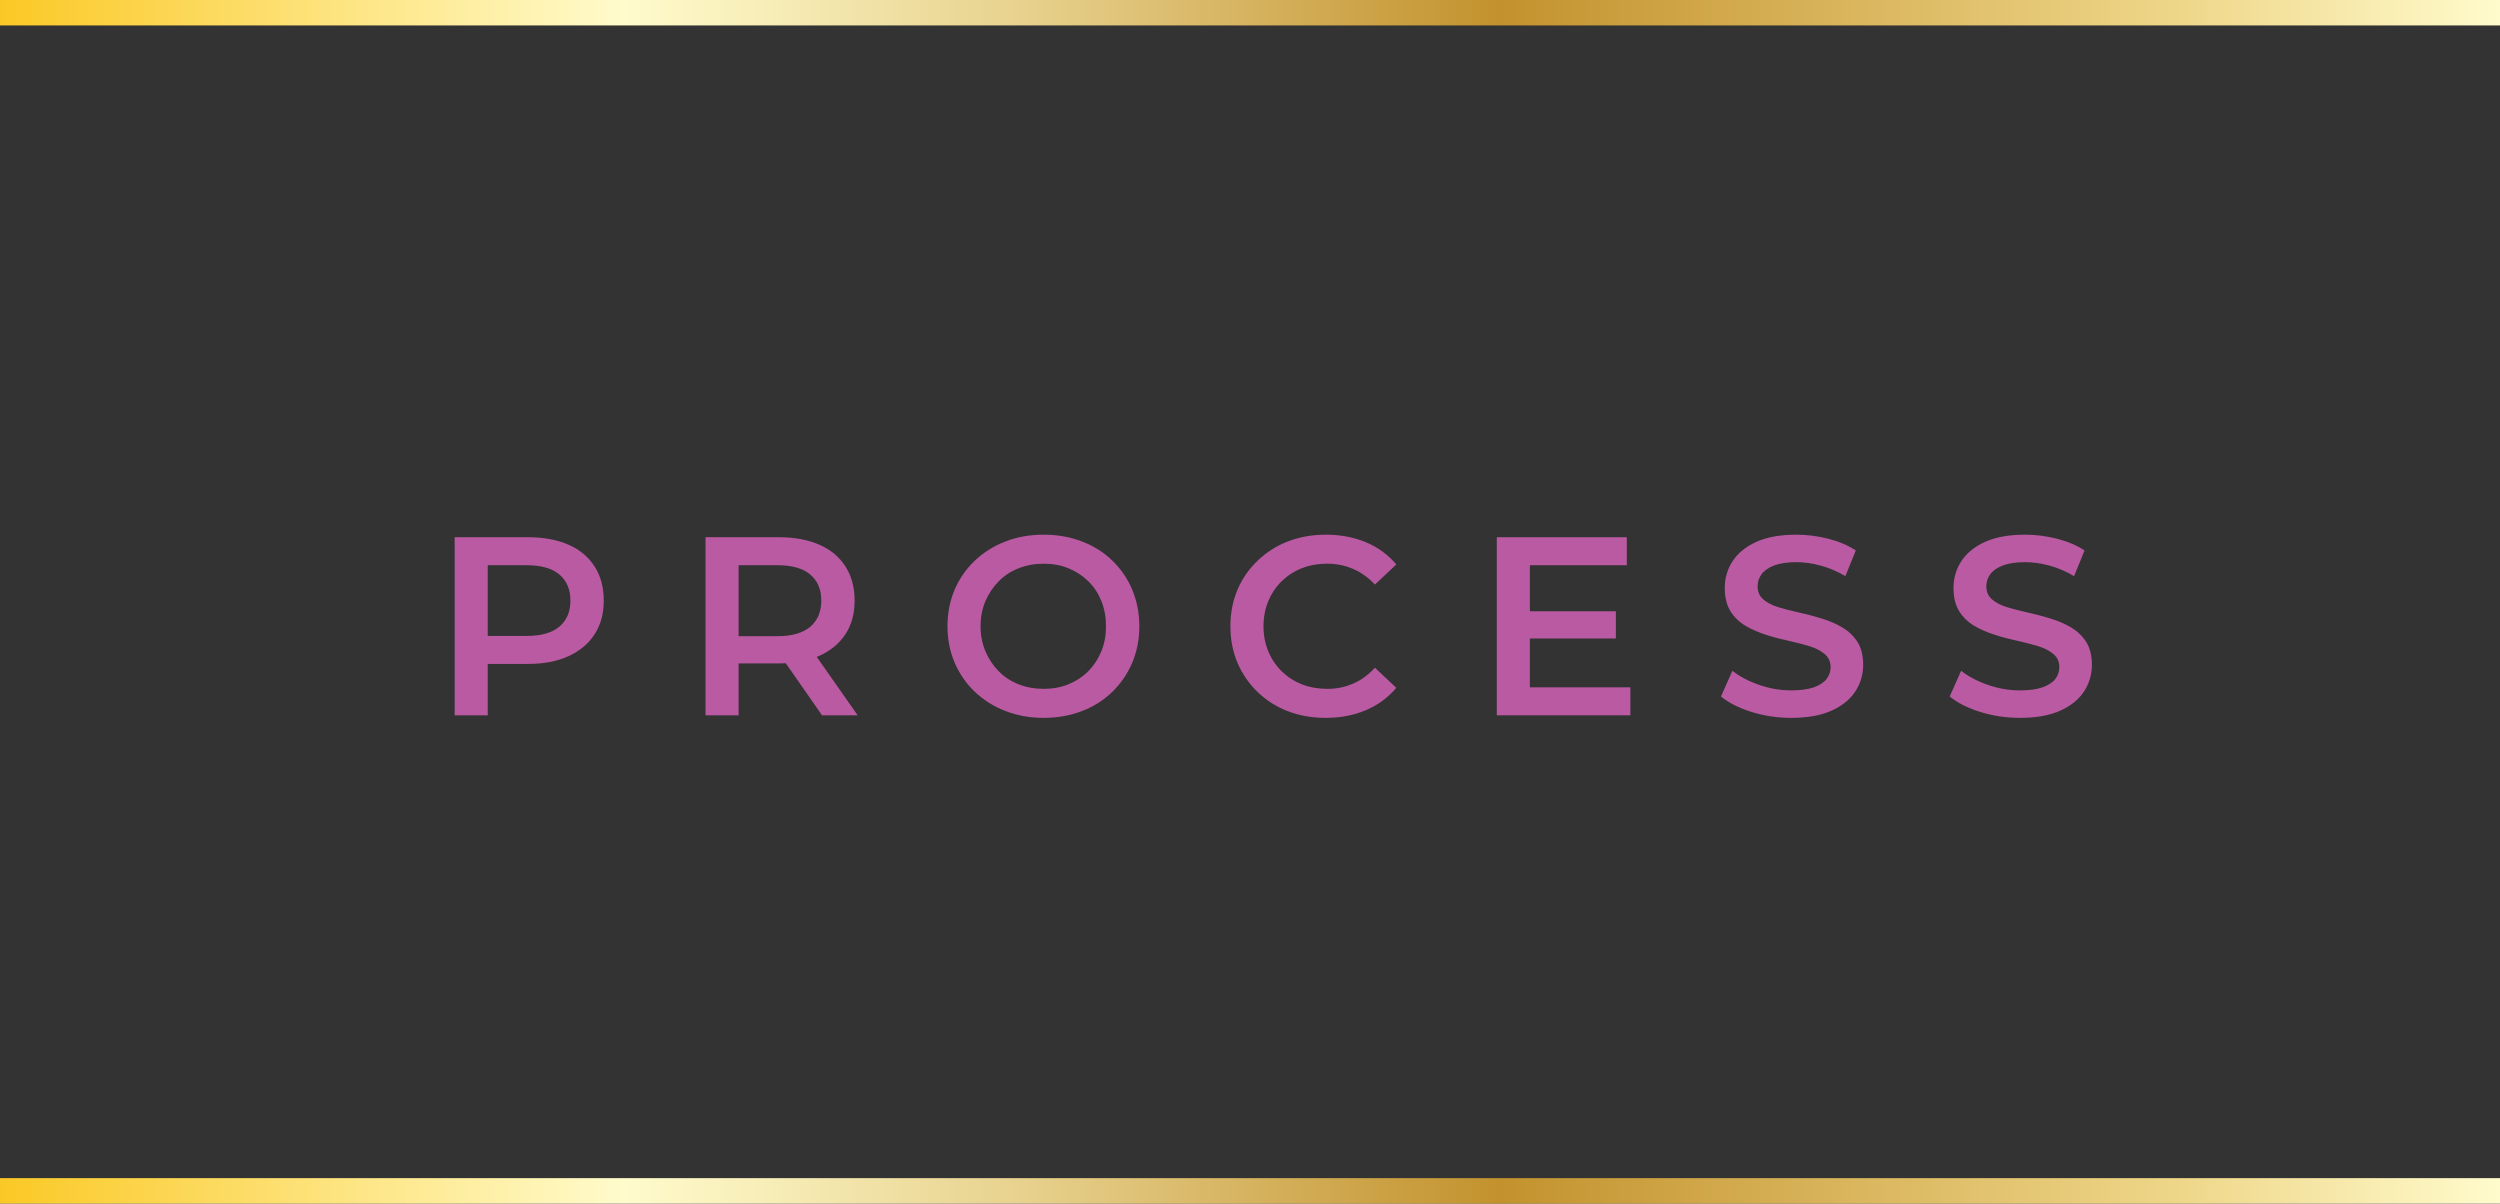
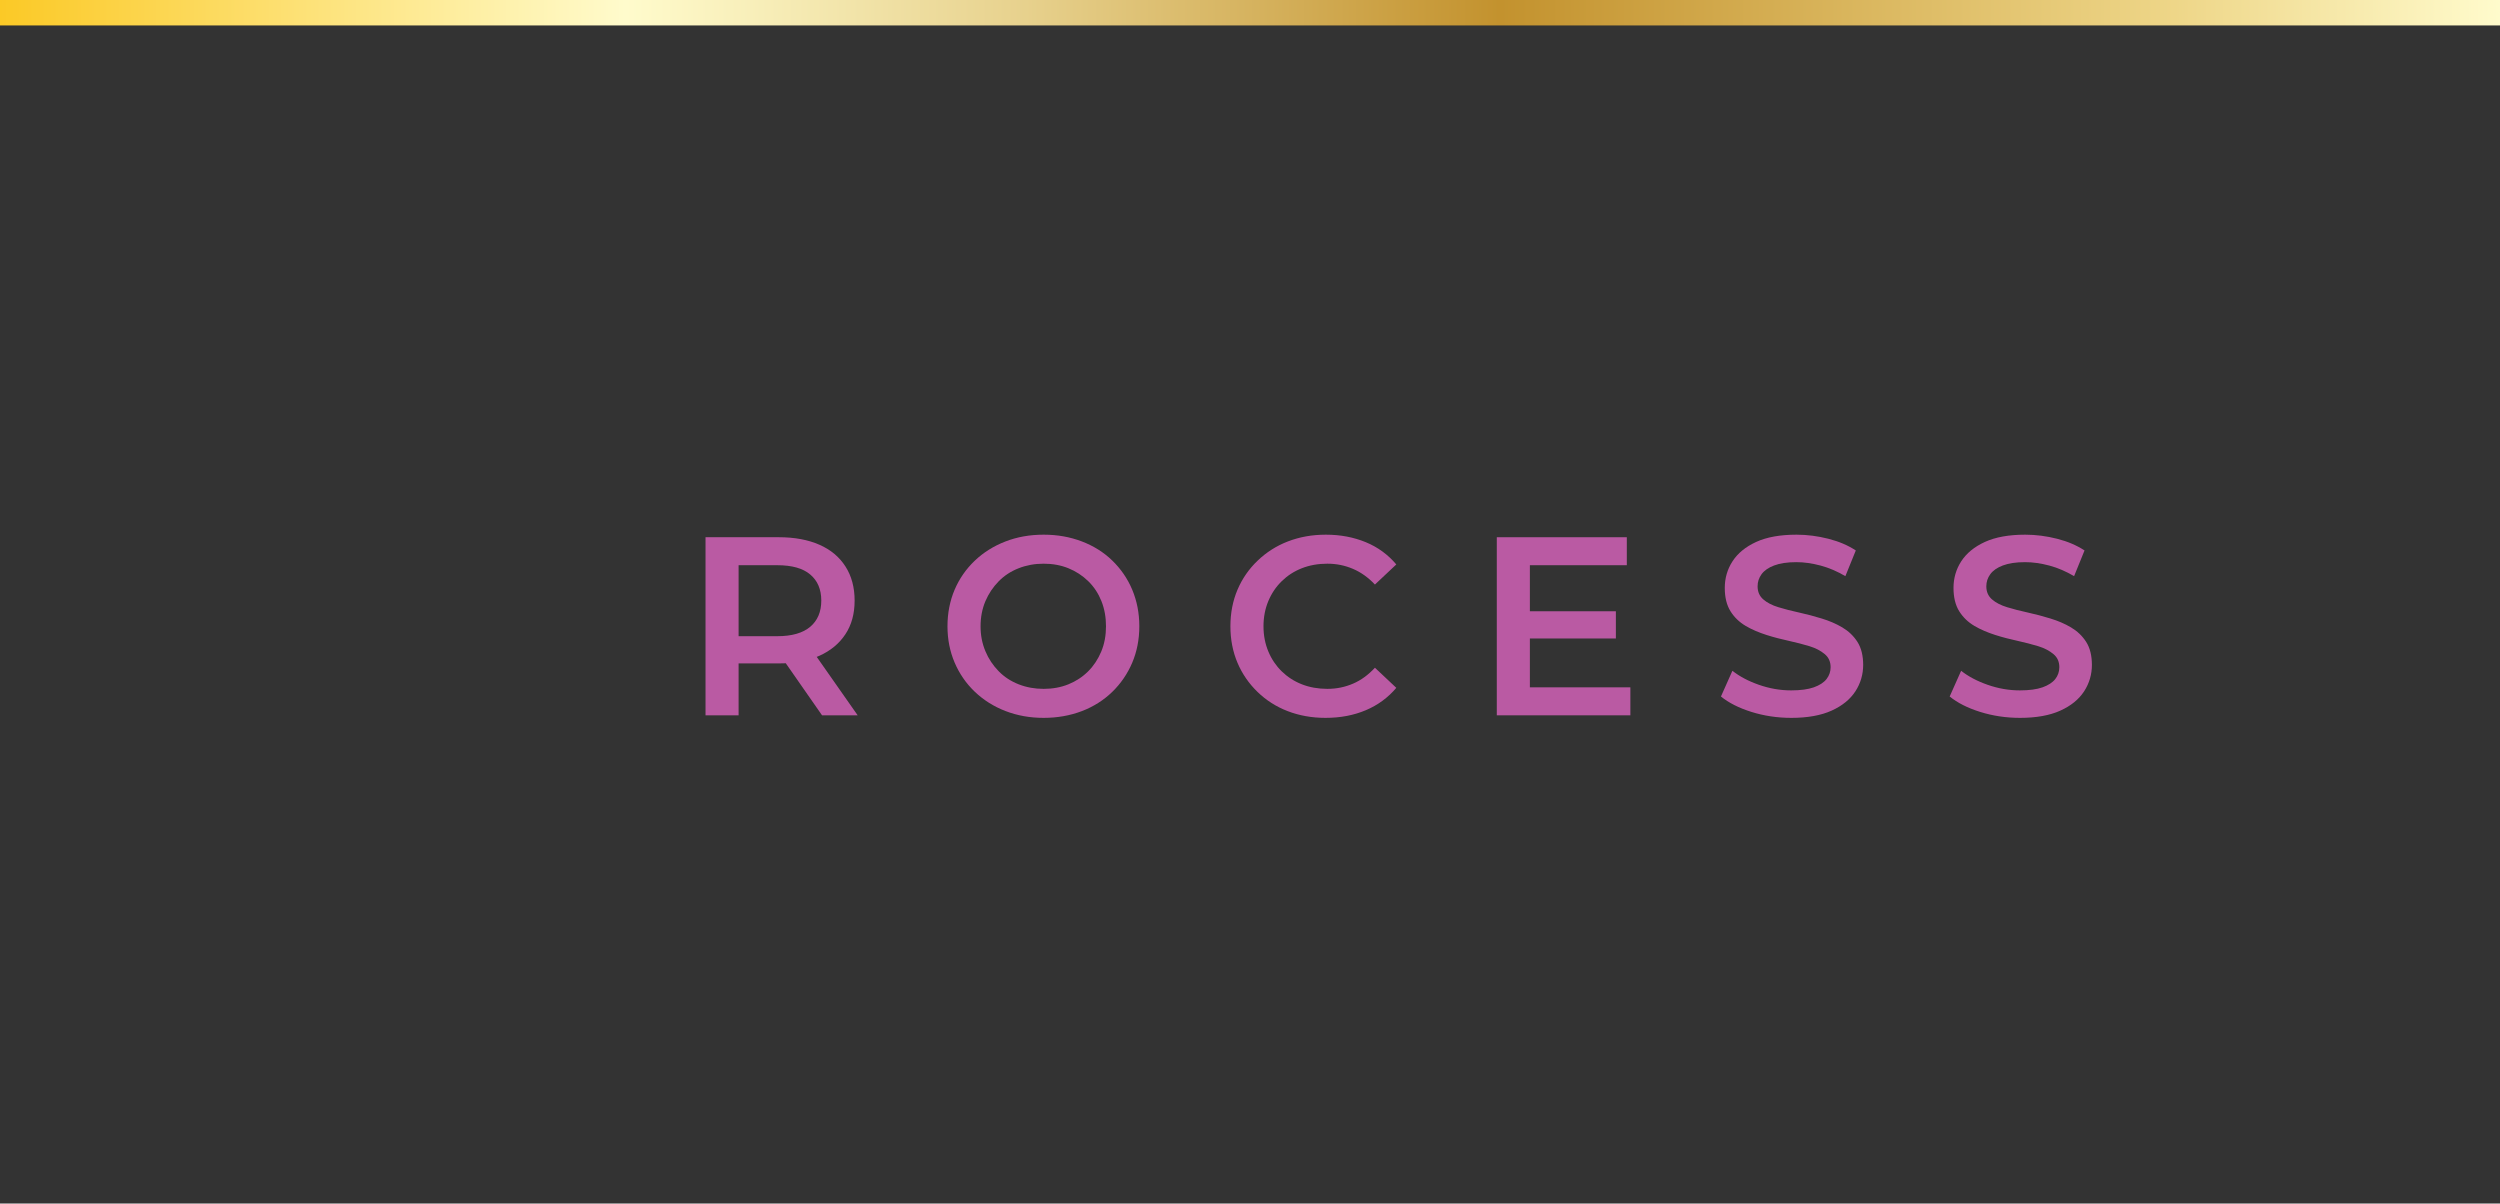
<svg xmlns="http://www.w3.org/2000/svg" xmlns:xlink="http://www.w3.org/1999/xlink" id="Layer_1" data-name="Layer 1" viewBox="0 0 196.52 94.61">
  <rect x="0" y="0" width="196.52" height="94.61" fill="#333333" stroke="none" />
  <defs>
    <style>
      .cls-1 {
        stroke: url(#Gold);
      }

      .cls-1, .cls-2 {
        fill: none;
        stroke-miterlimit: 10;
        stroke-width: 2px;
      }

      .cls-3 {
        fill: #ba5aa3;
      }

      .cls-2 {
        stroke: url(#Gold-2);
      }
    </style>
    <linearGradient id="Gold" x1="0" y1="1" x2="196.52" y2="1" gradientUnits="userSpaceOnUse">
      <stop offset="0" stop-color="#fbc926" />
      <stop offset=".25" stop-color="#fffbcc" />
      <stop offset=".3" stop-color="#f8efba" />
      <stop offset=".41" stop-color="#e7d18d" />
      <stop offset=".55" stop-color="#cca246" />
      <stop offset=".6" stop-color="#c3922e" />
      <stop offset=".87" stop-color="#eed688" />
      <stop offset="1" stop-color="#fffbcc" />
    </linearGradient>
    <linearGradient id="Gold-2" data-name="Gold" y1="93.61" y2="93.61" xlink:href="#Gold" />
  </defs>
  <g>
-     <path class="cls-3" d="M35.74,56.23v-14h5.76c1.24,0,2.3,.2,3.19,.59,.89,.39,1.57,.96,2.05,1.71,.48,.75,.72,1.64,.72,2.68s-.24,1.91-.72,2.65c-.48,.74-1.16,1.31-2.05,1.72s-1.95,.61-3.19,.61h-4.3l1.14-1.2v5.24h-2.6Zm2.6-4.96l-1.14-1.28h4.18c1.15,0,2.01-.24,2.59-.73,.58-.49,.87-1.17,.87-2.05s-.29-1.56-.87-2.05-1.44-.73-2.59-.73h-4.18l1.14-1.28v8.12Z" />
    <path class="cls-3" d="M55.46,56.23v-14h5.76c1.24,0,2.3,.2,3.19,.59,.89,.39,1.57,.96,2.05,1.71,.48,.75,.72,1.64,.72,2.68s-.24,1.91-.72,2.64c-.48,.73-1.16,1.3-2.05,1.7-.89,.4-1.95,.6-3.19,.6h-4.3l1.14-1.16v5.24h-2.6Zm2.6-4.96l-1.14-1.26h4.18c1.15,0,2.01-.25,2.59-.74s.87-1.18,.87-2.06-.29-1.56-.87-2.05-1.44-.73-2.59-.73h-4.18l1.14-1.28v8.12Zm6.56,4.96l-3.54-5.08h2.78l3.56,5.08h-2.8Z" />
    <path class="cls-3" d="M82.04,56.43c-1.08,0-2.08-.18-3.01-.54-.93-.36-1.73-.87-2.41-1.52-.68-.65-1.21-1.42-1.58-2.29-.37-.87-.56-1.82-.56-2.85s.19-2,.56-2.87c.37-.87,.9-1.63,1.58-2.28,.68-.65,1.48-1.15,2.4-1.51,.92-.36,1.93-.54,3.02-.54s2.08,.18,3,.53c.92,.35,1.72,.85,2.39,1.5,.67,.65,1.2,1.41,1.57,2.29s.56,1.84,.56,2.88-.19,2-.56,2.87c-.37,.87-.9,1.64-1.57,2.29-.67,.65-1.47,1.16-2.39,1.51s-1.92,.53-3,.53Zm0-2.28c.71,0,1.36-.12,1.95-.36,.59-.24,1.11-.58,1.55-1.02,.44-.44,.78-.96,1.03-1.56s.37-1.26,.37-1.98-.12-1.38-.36-1.98c-.24-.6-.58-1.12-1.03-1.56-.45-.44-.97-.78-1.56-1.02-.59-.24-1.24-.36-1.95-.36s-1.36,.12-1.97,.36c-.61,.24-1.13,.58-1.57,1.03-.44,.45-.79,.97-1.04,1.56-.25,.59-.38,1.25-.38,1.97s.13,1.36,.38,1.96c.25,.6,.6,1.12,1.04,1.57,.44,.45,.96,.79,1.57,1.03,.61,.24,1.26,.36,1.97,.36Z" />
    <path class="cls-3" d="M104.2,56.43c-1.08,0-2.07-.18-2.98-.53-.91-.35-1.7-.86-2.37-1.51-.67-.65-1.2-1.41-1.57-2.28-.37-.87-.56-1.83-.56-2.88s.19-2.01,.56-2.88,.9-1.63,1.58-2.28c.68-.65,1.47-1.16,2.38-1.51,.91-.35,1.9-.53,2.98-.53,1.15,0,2.19,.2,3.14,.59,.95,.39,1.75,.98,2.4,1.75l-1.68,1.58c-.52-.55-1.09-.96-1.72-1.23s-1.3-.41-2.02-.41-1.4,.12-2.01,.36c-.61,.24-1.13,.58-1.58,1.02-.45,.44-.8,.96-1.05,1.56-.25,.6-.38,1.26-.38,1.98s.13,1.38,.38,1.98c.25,.6,.6,1.12,1.05,1.56,.45,.44,.97,.78,1.58,1.02,.61,.24,1.28,.36,2.01,.36s1.39-.14,2.02-.41c.63-.27,1.2-.69,1.72-1.25l1.68,1.58c-.65,.77-1.45,1.36-2.4,1.76-.95,.4-2,.6-3.16,.6Z" />
    <path class="cls-3" d="M120.26,54.03h7.9v2.2h-10.5v-14h10.22v2.2h-7.62v9.6Zm-.2-5.98h6.96v2.14h-6.96v-2.14Z" />
    <path class="cls-3" d="M140.8,56.43c-1.09,0-2.14-.16-3.13-.47s-1.79-.72-2.39-1.21l.9-2.02c.56,.44,1.25,.81,2.08,1.1,.83,.29,1.67,.44,2.54,.44,.73,0,1.33-.08,1.78-.24,.45-.16,.79-.38,1-.65,.21-.27,.32-.58,.32-.93,0-.43-.15-.77-.46-1.03-.31-.26-.7-.47-1.19-.62-.49-.15-1.03-.29-1.62-.42-.59-.13-1.19-.28-1.78-.47-.59-.19-1.14-.42-1.63-.71s-.89-.67-1.19-1.15c-.3-.48-.45-1.09-.45-1.84s.2-1.46,.61-2.09c.41-.63,1.03-1.14,1.86-1.52s1.89-.57,3.17-.57c.84,0,1.67,.11,2.5,.32s1.55,.52,2.16,.92l-.82,2.02c-.63-.37-1.27-.65-1.94-.83-.67-.18-1.31-.27-1.92-.27-.71,0-1.29,.09-1.74,.26s-.78,.4-.99,.69-.31,.6-.31,.95c0,.43,.15,.77,.45,1.03,.3,.26,.69,.46,1.18,.61,.49,.15,1.03,.29,1.63,.42,.6,.13,1.19,.29,1.78,.47,.59,.18,1.13,.41,1.62,.7,.49,.29,.89,.67,1.19,1.14,.3,.47,.45,1.08,.45,1.81s-.2,1.44-.61,2.07c-.41,.63-1.03,1.14-1.87,1.52-.84,.38-1.9,.57-3.18,.57Z" />
    <path class="cls-3" d="M158.78,56.43c-1.09,0-2.14-.16-3.13-.47s-1.79-.72-2.39-1.21l.9-2.02c.56,.44,1.25,.81,2.08,1.1,.83,.29,1.67,.44,2.54,.44,.73,0,1.33-.08,1.78-.24,.45-.16,.79-.38,1-.65,.21-.27,.32-.58,.32-.93,0-.43-.15-.77-.46-1.03-.31-.26-.7-.47-1.19-.62-.49-.15-1.03-.29-1.62-.42-.59-.13-1.19-.28-1.78-.47-.59-.19-1.14-.42-1.63-.71-.49-.29-.89-.67-1.19-1.15s-.45-1.09-.45-1.84,.2-1.46,.61-2.09c.41-.63,1.03-1.14,1.86-1.52,.83-.38,1.89-.57,3.17-.57,.84,0,1.67,.11,2.5,.32,.83,.21,1.55,.52,2.16,.92l-.82,2.02c-.63-.37-1.27-.65-1.94-.83s-1.31-.27-1.92-.27c-.71,0-1.29,.09-1.74,.26s-.78,.4-.99,.69c-.21,.29-.31,.6-.31,.95,0,.43,.15,.77,.45,1.03,.3,.26,.69,.46,1.18,.61,.49,.15,1.03,.29,1.63,.42,.6,.13,1.19,.29,1.78,.47,.59,.18,1.13,.41,1.62,.7,.49,.29,.89,.67,1.19,1.14,.3,.47,.45,1.08,.45,1.81s-.2,1.44-.61,2.07c-.41,.63-1.03,1.14-1.87,1.52s-1.9,.57-3.18,.57Z" />
  </g>
  <g>
    <line class="cls-1" y1="1" x2="196.52" y2="1" />
-     <line class="cls-2" y1="93.61" x2="196.52" y2="93.61" />
  </g>
</svg>